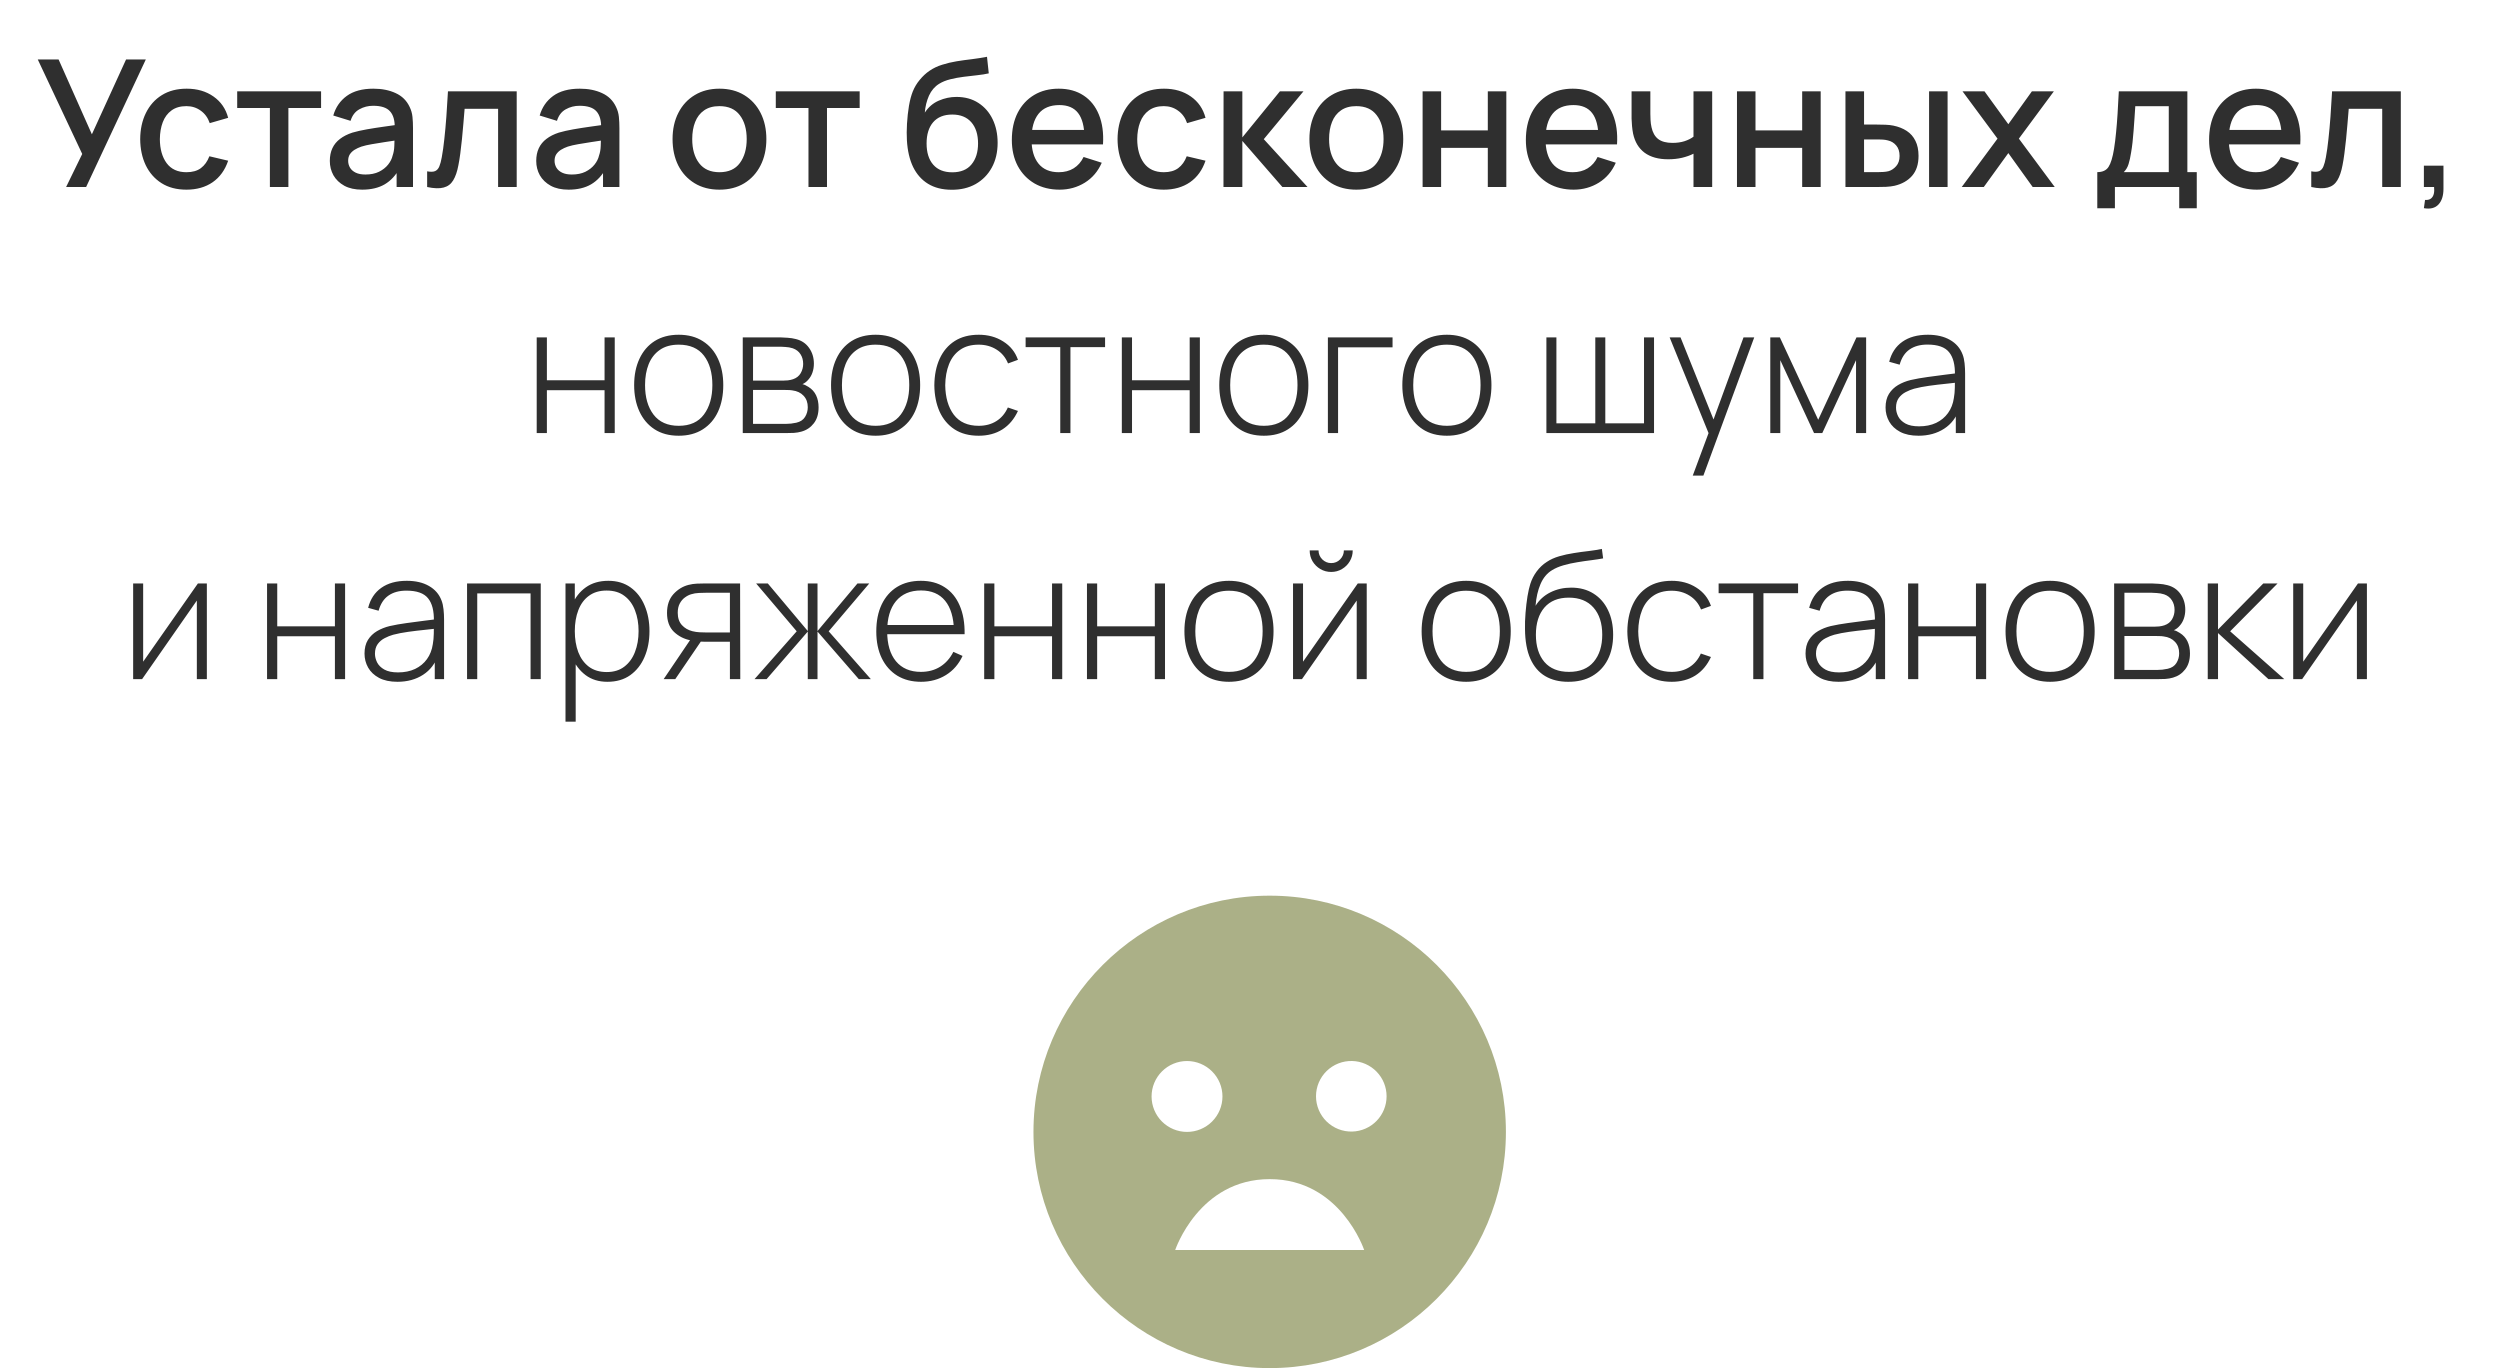
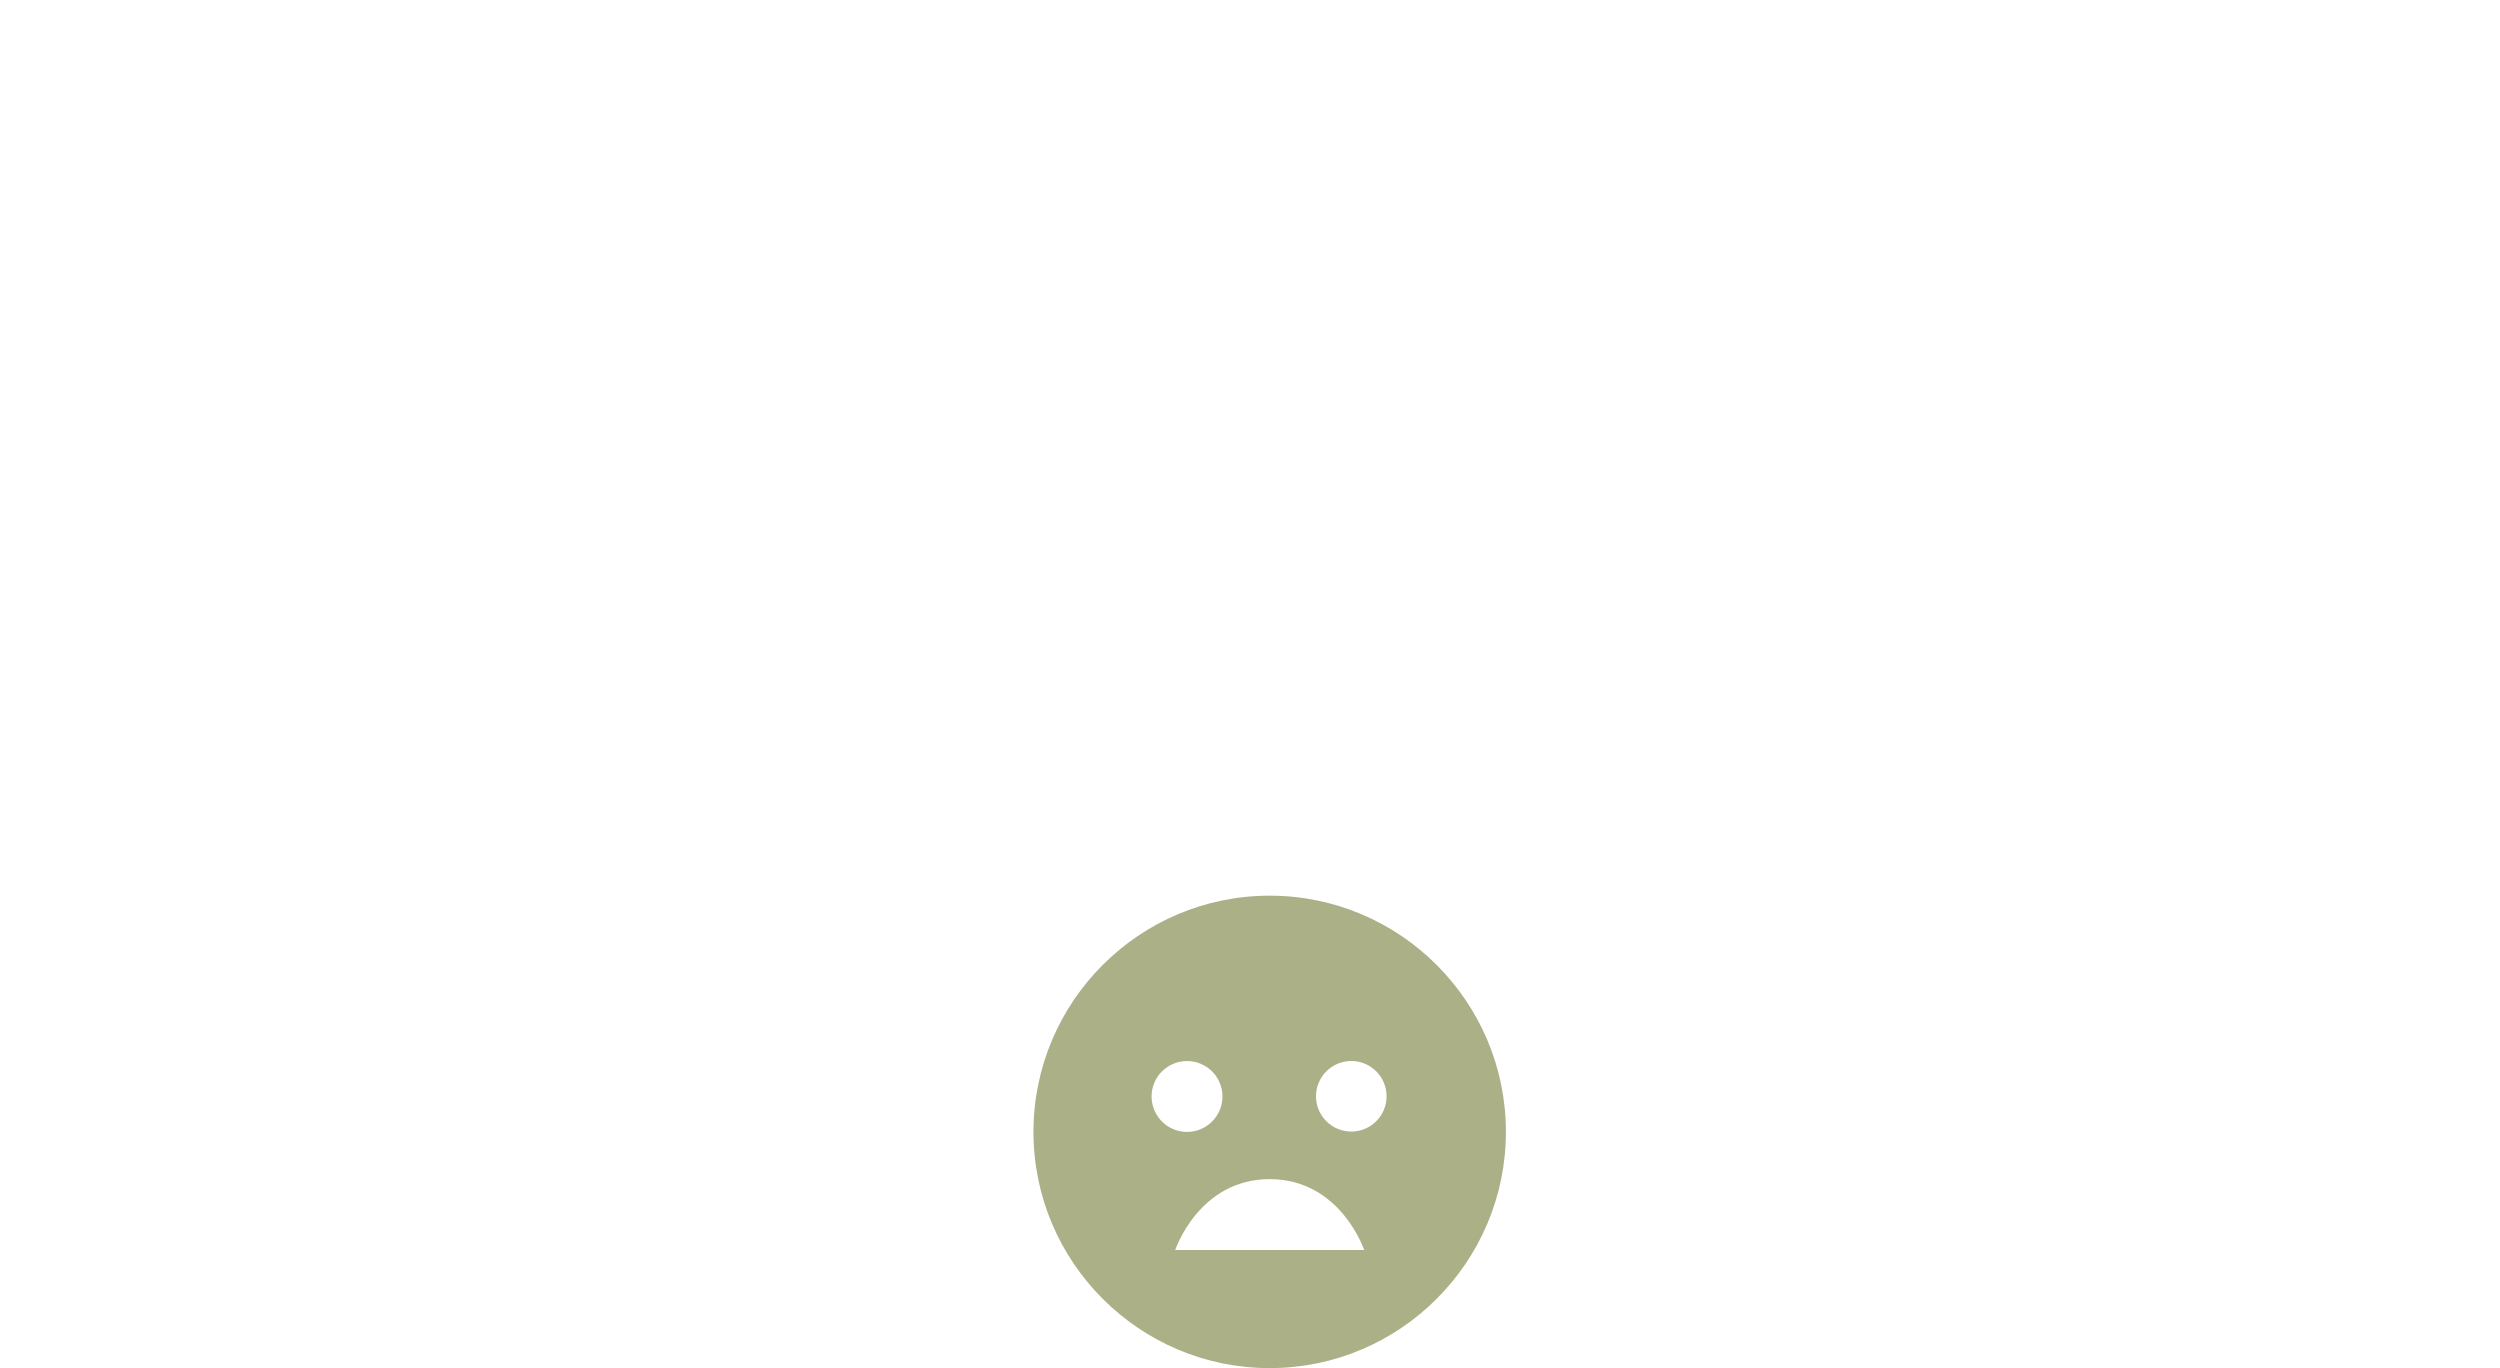
<svg xmlns="http://www.w3.org/2000/svg" width="254" height="139" viewBox="0 0 254 139" fill="none">
-   <path d="M6.716 19L8.354 15.643L3.836 6.04H5.951L9.335 13.645L12.809 6.04H14.816L8.75 19H6.716ZM18.942 19.27C17.946 19.27 17.1 19.048 16.404 18.604C15.708 18.16 15.174 17.551 14.802 16.777C14.436 16.003 14.25 15.124 14.244 14.14C14.25 13.138 14.442 12.253 14.82 11.485C15.198 10.711 15.738 10.105 16.44 9.667C17.142 9.229 17.985 9.01 18.969 9.01C20.031 9.01 20.937 9.274 21.687 9.802C22.443 10.33 22.941 11.053 23.181 11.971L21.309 12.511C21.123 11.965 20.817 11.542 20.391 11.242C19.971 10.936 19.488 10.783 18.942 10.783C18.324 10.783 17.817 10.93 17.421 11.224C17.025 11.512 16.731 11.908 16.539 12.412C16.347 12.916 16.248 13.492 16.242 14.14C16.248 15.142 16.476 15.952 16.926 16.57C17.382 17.188 18.054 17.497 18.942 17.497C19.548 17.497 20.037 17.359 20.409 17.083C20.787 16.801 21.075 16.399 21.273 15.877L23.181 16.327C22.863 17.275 22.338 18.004 21.606 18.514C20.874 19.018 19.986 19.27 18.942 19.27ZM27.42 19V10.972H24.099V9.28H32.622V10.972H29.301V19H27.42ZM36.795 19.27C36.075 19.27 35.472 19.138 34.986 18.874C34.5 18.604 34.131 18.25 33.879 17.812C33.633 17.368 33.51 16.882 33.51 16.354C33.51 15.862 33.597 15.43 33.771 15.058C33.945 14.686 34.203 14.371 34.545 14.113C34.887 13.849 35.307 13.636 35.805 13.474C36.237 13.348 36.726 13.237 37.272 13.141C37.818 13.045 38.391 12.955 38.991 12.871C39.597 12.787 40.197 12.703 40.791 12.619L40.107 12.997C40.119 12.235 39.957 11.671 39.621 11.305C39.291 10.933 38.721 10.747 37.911 10.747C37.401 10.747 36.933 10.867 36.507 11.107C36.081 11.341 35.784 11.731 35.616 12.277L33.861 11.737C34.101 10.903 34.557 10.24 35.229 9.748C35.907 9.256 36.807 9.01 37.929 9.01C38.799 9.01 39.555 9.16 40.197 9.46C40.845 9.754 41.319 10.222 41.619 10.864C41.775 11.182 41.871 11.518 41.907 11.872C41.943 12.226 41.961 12.607 41.961 13.015V19H40.296V16.777L40.62 17.065C40.218 17.809 39.705 18.364 39.081 18.73C38.463 19.09 37.701 19.27 36.795 19.27ZM37.128 17.731C37.662 17.731 38.121 17.638 38.505 17.452C38.889 17.26 39.198 17.017 39.432 16.723C39.666 16.429 39.819 16.123 39.891 15.805C39.993 15.517 40.05 15.193 40.062 14.833C40.08 14.473 40.089 14.185 40.089 13.969L40.701 14.194C40.107 14.284 39.567 14.365 39.081 14.437C38.595 14.509 38.154 14.581 37.758 14.653C37.368 14.719 37.02 14.8 36.714 14.896C36.456 14.986 36.225 15.094 36.021 15.22C35.823 15.346 35.664 15.499 35.544 15.679C35.43 15.859 35.373 16.078 35.373 16.336C35.373 16.588 35.436 16.822 35.562 17.038C35.688 17.248 35.88 17.416 36.138 17.542C36.396 17.668 36.726 17.731 37.128 17.731ZM43.398 19V17.407C43.758 17.473 44.031 17.464 44.217 17.38C44.409 17.29 44.55 17.128 44.64 16.894C44.736 16.66 44.817 16.357 44.883 15.985C44.985 15.439 45.072 14.818 45.144 14.122C45.222 13.42 45.291 12.661 45.351 11.845C45.411 11.029 45.465 10.174 45.513 9.28H52.497V19H50.607V11.053H47.205C47.169 11.527 47.127 12.031 47.079 12.565C47.037 13.093 46.989 13.618 46.935 14.14C46.881 14.662 46.824 15.151 46.764 15.607C46.704 16.063 46.641 16.453 46.575 16.777C46.455 17.425 46.278 17.941 46.044 18.325C45.816 18.703 45.492 18.946 45.072 19.054C44.652 19.168 44.094 19.15 43.398 19ZM57.766 19.27C57.046 19.27 56.443 19.138 55.957 18.874C55.471 18.604 55.102 18.25 54.85 17.812C54.604 17.368 54.481 16.882 54.481 16.354C54.481 15.862 54.568 15.43 54.742 15.058C54.916 14.686 55.174 14.371 55.516 14.113C55.858 13.849 56.278 13.636 56.776 13.474C57.208 13.348 57.697 13.237 58.243 13.141C58.789 13.045 59.362 12.955 59.962 12.871C60.568 12.787 61.168 12.703 61.762 12.619L61.078 12.997C61.09 12.235 60.928 11.671 60.592 11.305C60.262 10.933 59.692 10.747 58.882 10.747C58.372 10.747 57.904 10.867 57.478 11.107C57.052 11.341 56.755 11.731 56.587 12.277L54.832 11.737C55.072 10.903 55.528 10.24 56.2 9.748C56.878 9.256 57.778 9.01 58.9 9.01C59.77 9.01 60.526 9.16 61.168 9.46C61.816 9.754 62.29 10.222 62.59 10.864C62.746 11.182 62.842 11.518 62.878 11.872C62.914 12.226 62.932 12.607 62.932 13.015V19H61.267V16.777L61.591 17.065C61.189 17.809 60.676 18.364 60.052 18.73C59.434 19.09 58.672 19.27 57.766 19.27ZM58.099 17.731C58.633 17.731 59.092 17.638 59.476 17.452C59.86 17.26 60.169 17.017 60.403 16.723C60.637 16.429 60.79 16.123 60.862 15.805C60.964 15.517 61.021 15.193 61.033 14.833C61.051 14.473 61.06 14.185 61.06 13.969L61.672 14.194C61.078 14.284 60.538 14.365 60.052 14.437C59.566 14.509 59.125 14.581 58.729 14.653C58.339 14.719 57.991 14.8 57.685 14.896C57.427 14.986 57.196 15.094 56.992 15.22C56.794 15.346 56.635 15.499 56.515 15.679C56.401 15.859 56.344 16.078 56.344 16.336C56.344 16.588 56.407 16.822 56.533 17.038C56.659 17.248 56.851 17.416 57.109 17.542C57.367 17.668 57.697 17.731 58.099 17.731ZM73.093 19.27C72.121 19.27 71.278 19.051 70.564 18.613C69.85 18.175 69.298 17.572 68.908 16.804C68.524 16.03 68.332 15.139 68.332 14.131C68.332 13.117 68.53 12.226 68.926 11.458C69.322 10.684 69.877 10.084 70.591 9.658C71.305 9.226 72.139 9.01 73.093 9.01C74.065 9.01 74.908 9.229 75.622 9.667C76.336 10.105 76.888 10.708 77.278 11.476C77.668 12.244 77.863 13.129 77.863 14.131C77.863 15.145 77.665 16.039 77.269 16.813C76.879 17.581 76.327 18.184 75.613 18.622C74.899 19.054 74.059 19.27 73.093 19.27ZM73.093 17.497C74.023 17.497 74.716 17.185 75.172 16.561C75.634 15.931 75.865 15.121 75.865 14.131C75.865 13.117 75.631 12.307 75.163 11.701C74.701 11.089 74.011 10.783 73.093 10.783C72.463 10.783 71.944 10.927 71.536 11.215C71.128 11.497 70.825 11.89 70.627 12.394C70.429 12.892 70.33 13.471 70.33 14.131C70.33 15.151 70.564 15.967 71.032 16.579C71.5 17.191 72.187 17.497 73.093 17.497ZM82.141 19V10.972H78.82V9.28H87.343V10.972H84.022V19H82.141ZM96.651 19.279C95.728 19.273 94.942 19.072 94.293 18.676C93.645 18.28 93.138 17.71 92.772 16.966C92.412 16.216 92.203 15.313 92.142 14.257C92.112 13.747 92.115 13.183 92.151 12.565C92.188 11.941 92.254 11.338 92.35 10.756C92.451 10.174 92.581 9.688 92.737 9.298C92.91 8.866 93.147 8.47 93.448 8.11C93.748 7.744 94.078 7.438 94.438 7.192C94.822 6.928 95.248 6.724 95.716 6.58C96.183 6.43 96.672 6.313 97.183 6.229C97.698 6.145 98.218 6.073 98.74 6.013C99.267 5.947 99.781 5.866 100.279 5.77L100.459 7.453C100.129 7.531 99.739 7.594 99.288 7.642C98.844 7.69 98.382 7.744 97.903 7.804C97.428 7.864 96.975 7.948 96.543 8.056C96.112 8.164 95.737 8.317 95.418 8.515C94.969 8.791 94.624 9.193 94.383 9.721C94.15 10.249 94.008 10.822 93.96 11.44C94.332 10.876 94.806 10.471 95.382 10.225C95.959 9.973 96.555 9.847 97.174 9.847C98.037 9.847 98.781 10.051 99.406 10.459C100.036 10.867 100.519 11.422 100.855 12.124C101.191 12.826 101.359 13.621 101.359 14.509C101.359 15.469 101.161 16.309 100.765 17.029C100.375 17.743 99.826 18.301 99.118 18.703C98.409 19.099 97.588 19.291 96.651 19.279ZM96.751 17.506C97.615 17.506 98.266 17.239 98.704 16.705C99.147 16.171 99.37 15.46 99.37 14.572C99.37 13.66 99.141 12.943 98.686 12.421C98.23 11.899 97.585 11.638 96.751 11.638C95.904 11.638 95.257 11.899 94.806 12.421C94.362 12.943 94.141 13.66 94.141 14.572C94.141 15.496 94.365 16.216 94.816 16.732C95.266 17.248 95.91 17.506 96.751 17.506ZM107.654 19.27C106.688 19.27 105.839 19.06 105.107 18.64C104.381 18.214 103.814 17.623 103.406 16.867C103.004 16.105 102.803 15.223 102.803 14.221C102.803 13.159 103.001 12.238 103.397 11.458C103.799 10.678 104.357 10.075 105.071 9.649C105.785 9.223 106.616 9.01 107.564 9.01C108.554 9.01 109.397 9.241 110.093 9.703C110.789 10.159 111.308 10.81 111.65 11.656C111.998 12.502 112.136 13.507 112.064 14.671H110.183V13.987C110.171 12.859 109.955 12.025 109.535 11.485C109.121 10.945 108.488 10.675 107.636 10.675C106.694 10.675 105.986 10.972 105.512 11.566C105.038 12.16 104.801 13.018 104.801 14.14C104.801 15.208 105.038 16.036 105.512 16.624C105.986 17.206 106.67 17.497 107.564 17.497C108.152 17.497 108.659 17.365 109.085 17.101C109.517 16.831 109.853 16.447 110.093 15.949L111.938 16.534C111.56 17.404 110.987 18.079 110.219 18.559C109.451 19.033 108.596 19.27 107.654 19.27ZM104.189 14.671V13.204H111.128V14.671H104.189ZM118.241 19.27C117.245 19.27 116.399 19.048 115.703 18.604C115.007 18.16 114.473 17.551 114.101 16.777C113.735 16.003 113.549 15.124 113.543 14.14C113.549 13.138 113.741 12.253 114.119 11.485C114.497 10.711 115.037 10.105 115.739 9.667C116.441 9.229 117.284 9.01 118.268 9.01C119.33 9.01 120.236 9.274 120.986 9.802C121.742 10.33 122.24 11.053 122.48 11.971L120.608 12.511C120.422 11.965 120.116 11.542 119.69 11.242C119.27 10.936 118.787 10.783 118.241 10.783C117.623 10.783 117.116 10.93 116.72 11.224C116.324 11.512 116.03 11.908 115.838 12.412C115.646 12.916 115.547 13.492 115.541 14.14C115.547 15.142 115.775 15.952 116.225 16.57C116.681 17.188 117.353 17.497 118.241 17.497C118.847 17.497 119.336 17.359 119.708 17.083C120.086 16.801 120.374 16.399 120.572 15.877L122.48 16.327C122.162 17.275 121.637 18.004 120.905 18.514C120.173 19.018 119.285 19.27 118.241 19.27ZM124.305 19L124.314 9.28H126.222V13.96L130.038 9.28H132.432L128.4 14.14L132.846 19H130.29L126.222 14.32V19H124.305ZM137.798 19.27C136.826 19.27 135.983 19.051 135.269 18.613C134.555 18.175 134.003 17.572 133.613 16.804C133.229 16.03 133.037 15.139 133.037 14.131C133.037 13.117 133.235 12.226 133.631 11.458C134.027 10.684 134.582 10.084 135.296 9.658C136.01 9.226 136.844 9.01 137.798 9.01C138.77 9.01 139.613 9.229 140.327 9.667C141.041 10.105 141.593 10.708 141.983 11.476C142.373 12.244 142.568 13.129 142.568 14.131C142.568 15.145 142.37 16.039 141.974 16.813C141.584 17.581 141.032 18.184 140.318 18.622C139.604 19.054 138.764 19.27 137.798 19.27ZM137.798 17.497C138.728 17.497 139.421 17.185 139.877 16.561C140.339 15.931 140.57 15.121 140.57 14.131C140.57 13.117 140.336 12.307 139.868 11.701C139.406 11.089 138.716 10.783 137.798 10.783C137.168 10.783 136.649 10.927 136.241 11.215C135.833 11.497 135.53 11.89 135.332 12.394C135.134 12.892 135.035 13.471 135.035 14.131C135.035 15.151 135.269 15.967 135.737 16.579C136.205 17.191 136.892 17.497 137.798 17.497ZM144.537 19V9.28H146.418V13.249H151.161V9.28H153.042V19H151.161V15.022H146.418V19H144.537ZM159.879 19.27C158.913 19.27 158.064 19.06 157.332 18.64C156.606 18.214 156.039 17.623 155.631 16.867C155.229 16.105 155.028 15.223 155.028 14.221C155.028 13.159 155.226 12.238 155.622 11.458C156.024 10.678 156.582 10.075 157.296 9.649C158.01 9.223 158.841 9.01 159.789 9.01C160.779 9.01 161.622 9.241 162.318 9.703C163.014 10.159 163.533 10.81 163.875 11.656C164.223 12.502 164.361 13.507 164.289 14.671H162.408V13.987C162.396 12.859 162.18 12.025 161.76 11.485C161.346 10.945 160.713 10.675 159.861 10.675C158.919 10.675 158.211 10.972 157.737 11.566C157.263 12.16 157.026 13.018 157.026 14.14C157.026 15.208 157.263 16.036 157.737 16.624C158.211 17.206 158.895 17.497 159.789 17.497C160.377 17.497 160.884 17.365 161.31 17.101C161.742 16.831 162.078 16.447 162.318 15.949L164.163 16.534C163.785 17.404 163.212 18.079 162.444 18.559C161.676 19.033 160.821 19.27 159.879 19.27ZM156.414 14.671V13.204H163.353V14.671H156.414ZM172.059 19V15.616C171.729 15.784 171.342 15.922 170.898 16.03C170.454 16.132 169.986 16.183 169.494 16.183C168.498 16.183 167.697 15.961 167.091 15.517C166.491 15.067 166.101 14.419 165.921 13.573C165.873 13.321 165.837 13.063 165.813 12.799C165.789 12.529 165.774 12.283 165.768 12.061C165.768 11.839 165.768 11.674 165.768 11.566V9.28H167.676V11.566C167.676 11.722 167.682 11.929 167.694 12.187C167.706 12.439 167.739 12.685 167.793 12.925C167.907 13.465 168.135 13.867 168.477 14.131C168.819 14.389 169.302 14.518 169.926 14.518C170.376 14.518 170.781 14.461 171.141 14.347C171.507 14.227 171.813 14.074 172.059 13.888V9.28H173.958V19H172.059ZM176.477 19V9.28H178.358V13.249H183.101V9.28H184.982V19H183.101V15.022H178.358V19H176.477ZM187.498 19V9.28H189.388V12.655H190.666C190.942 12.655 191.239 12.661 191.557 12.673C191.875 12.685 192.145 12.715 192.367 12.763C192.889 12.871 193.342 13.051 193.726 13.303C194.11 13.555 194.404 13.891 194.608 14.311C194.818 14.725 194.923 15.235 194.923 15.841C194.923 16.687 194.704 17.362 194.266 17.866C193.828 18.364 193.234 18.7 192.484 18.874C192.244 18.928 191.959 18.964 191.629 18.982C191.305 18.994 191.005 19 190.729 19H187.498ZM189.388 17.488H190.837C190.993 17.488 191.167 17.482 191.359 17.47C191.551 17.458 191.728 17.431 191.89 17.389C192.172 17.305 192.427 17.134 192.655 16.876C192.883 16.618 192.997 16.273 192.997 15.841C192.997 15.397 192.883 15.043 192.655 14.779C192.433 14.515 192.151 14.344 191.809 14.266C191.653 14.224 191.488 14.197 191.314 14.185C191.146 14.173 190.987 14.167 190.837 14.167H189.388V17.488ZM195.994 19V9.28H197.875V19H195.994ZM199.312 19L202.948 14.086L199.393 9.28H201.625L204.046 12.619L206.44 9.28H208.672L205.117 14.086L208.762 19H206.521L204.046 15.553L201.553 19H199.312ZM213.084 21.16V17.488C213.618 17.488 213.999 17.311 214.227 16.957C214.461 16.597 214.647 15.988 214.785 15.13C214.869 14.608 214.938 14.053 214.992 13.465C215.052 12.877 215.103 12.241 215.145 11.557C215.187 10.867 215.229 10.108 215.271 9.28H222.237V17.488H223.191V21.16H221.409V19H214.875V21.16H213.084ZM215.775 17.488H220.347V10.792H216.945C216.921 11.188 216.894 11.596 216.864 12.016C216.84 12.436 216.81 12.853 216.774 13.267C216.744 13.681 216.708 14.077 216.666 14.455C216.624 14.833 216.576 15.175 216.522 15.481C216.45 15.955 216.363 16.351 216.261 16.669C216.165 16.987 216.003 17.26 215.775 17.488ZM229.295 19.27C228.329 19.27 227.48 19.06 226.748 18.64C226.022 18.214 225.455 17.623 225.047 16.867C224.645 16.105 224.444 15.223 224.444 14.221C224.444 13.159 224.642 12.238 225.038 11.458C225.44 10.678 225.998 10.075 226.712 9.649C227.426 9.223 228.257 9.01 229.205 9.01C230.195 9.01 231.038 9.241 231.734 9.703C232.43 10.159 232.949 10.81 233.291 11.656C233.639 12.502 233.777 13.507 233.705 14.671H231.824V13.987C231.812 12.859 231.596 12.025 231.176 11.485C230.762 10.945 230.129 10.675 229.277 10.675C228.335 10.675 227.627 10.972 227.153 11.566C226.679 12.16 226.442 13.018 226.442 14.14C226.442 15.208 226.679 16.036 227.153 16.624C227.627 17.206 228.311 17.497 229.205 17.497C229.793 17.497 230.3 17.365 230.726 17.101C231.158 16.831 231.494 16.447 231.734 15.949L233.579 16.534C233.201 17.404 232.628 18.079 231.86 18.559C231.092 19.033 230.237 19.27 229.295 19.27ZM225.83 14.671V13.204H232.769V14.671H225.83ZM234.824 19V17.407C235.184 17.473 235.457 17.464 235.643 17.38C235.835 17.29 235.976 17.128 236.066 16.894C236.162 16.66 236.243 16.357 236.309 15.985C236.411 15.439 236.498 14.818 236.57 14.122C236.648 13.42 236.717 12.661 236.777 11.845C236.837 11.029 236.891 10.174 236.939 9.28H243.923V19H242.033V11.053H238.631C238.595 11.527 238.553 12.031 238.505 12.565C238.463 13.093 238.415 13.618 238.361 14.14C238.307 14.662 238.25 15.151 238.19 15.607C238.13 16.063 238.067 16.453 238.001 16.777C237.881 17.425 237.704 17.941 237.47 18.325C237.242 18.703 236.918 18.946 236.498 19.054C236.078 19.168 235.52 19.15 234.824 19ZM246.267 21.151L246.384 20.314C246.642 20.332 246.843 20.284 246.987 20.17C247.131 20.056 247.227 19.897 247.275 19.693C247.323 19.489 247.332 19.258 247.302 19H246.267V16.831H248.256V19.18C248.256 19.888 248.085 20.422 247.743 20.782C247.407 21.142 246.915 21.265 246.267 21.151ZM54.529 44V34.28H55.564V38.636H61.423V34.28H62.458V44H61.423V39.644H55.564V44H54.529ZM68.957 44.27C67.991 44.27 67.172 44.051 66.5 43.613C65.828 43.175 65.315 42.569 64.961 41.795C64.607 41.021 64.43 40.13 64.43 39.122C64.43 38.108 64.61 37.217 64.97 36.449C65.33 35.675 65.846 35.075 66.518 34.649C67.196 34.223 68.009 34.01 68.957 34.01C69.923 34.01 70.742 34.229 71.414 34.667C72.092 35.099 72.605 35.699 72.953 36.467C73.307 37.235 73.484 38.12 73.484 39.122C73.484 40.148 73.307 41.048 72.953 41.822C72.599 42.59 72.083 43.19 71.405 43.622C70.727 44.054 69.911 44.27 68.957 44.27ZM68.957 43.262C70.103 43.262 70.958 42.878 71.522 42.11C72.092 41.342 72.377 40.346 72.377 39.122C72.377 37.874 72.092 36.878 71.522 36.134C70.952 35.39 70.097 35.018 68.957 35.018C68.183 35.018 67.544 35.195 67.04 35.549C66.536 35.897 66.158 36.38 65.906 36.998C65.66 37.61 65.537 38.318 65.537 39.122C65.537 40.37 65.825 41.372 66.401 42.128C66.983 42.884 67.835 43.262 68.957 43.262ZM75.464 44V34.28H79.325C79.493 34.28 79.724 34.292 80.018 34.316C80.318 34.334 80.603 34.379 80.873 34.451C81.443 34.595 81.887 34.895 82.205 35.351C82.529 35.807 82.691 36.338 82.691 36.944C82.691 37.268 82.643 37.568 82.547 37.844C82.457 38.114 82.319 38.354 82.133 38.564C82.049 38.666 81.953 38.759 81.845 38.843C81.737 38.921 81.632 38.984 81.53 39.032C81.71 39.068 81.914 39.161 82.142 39.311C82.49 39.527 82.748 39.812 82.916 40.166C83.084 40.52 83.168 40.928 83.168 41.39C83.168 42.056 83.006 42.596 82.682 43.01C82.364 43.424 81.95 43.703 81.44 43.847C81.194 43.919 80.933 43.964 80.657 43.982C80.381 43.994 80.129 44 79.901 44H75.464ZM76.508 43.064H79.874C80 43.064 80.165 43.055 80.369 43.037C80.573 43.013 80.753 42.983 80.909 42.947C81.317 42.851 81.611 42.656 81.791 42.362C81.977 42.062 82.07 41.732 82.07 41.372C82.07 40.898 81.929 40.511 81.647 40.211C81.365 39.905 80.981 39.722 80.495 39.662C80.357 39.638 80.21 39.626 80.054 39.626C79.904 39.62 79.763 39.617 79.631 39.617H76.508V43.064ZM76.508 38.672H79.532C79.676 38.672 79.847 38.663 80.045 38.645C80.243 38.621 80.42 38.582 80.576 38.528C80.924 38.408 81.182 38.204 81.35 37.916C81.518 37.622 81.602 37.307 81.602 36.971C81.602 36.593 81.512 36.266 81.332 35.99C81.152 35.708 80.891 35.507 80.549 35.387C80.309 35.309 80.057 35.264 79.793 35.252C79.535 35.234 79.373 35.225 79.307 35.225H76.508V38.672ZM88.961 44.27C87.995 44.27 87.176 44.051 86.504 43.613C85.832 43.175 85.319 42.569 84.965 41.795C84.611 41.021 84.434 40.13 84.434 39.122C84.434 38.108 84.614 37.217 84.974 36.449C85.334 35.675 85.85 35.075 86.522 34.649C87.2 34.223 88.013 34.01 88.961 34.01C89.927 34.01 90.746 34.229 91.418 34.667C92.096 35.099 92.609 35.699 92.957 36.467C93.311 37.235 93.488 38.12 93.488 39.122C93.488 40.148 93.311 41.048 92.957 41.822C92.603 42.59 92.087 43.19 91.409 43.622C90.731 44.054 89.915 44.27 88.961 44.27ZM88.961 43.262C90.107 43.262 90.962 42.878 91.526 42.11C92.096 41.342 92.381 40.346 92.381 39.122C92.381 37.874 92.096 36.878 91.526 36.134C90.956 35.39 90.101 35.018 88.961 35.018C88.187 35.018 87.548 35.195 87.044 35.549C86.54 35.897 86.162 36.38 85.91 36.998C85.664 37.61 85.541 38.318 85.541 39.122C85.541 40.37 85.829 41.372 86.405 42.128C86.987 42.884 87.839 43.262 88.961 43.262ZM99.437 44.27C98.465 44.27 97.646 44.054 96.98 43.622C96.314 43.184 95.807 42.581 95.459 41.813C95.117 41.039 94.94 40.148 94.928 39.14C94.94 38.114 95.12 37.217 95.468 36.449C95.822 35.675 96.332 35.075 96.998 34.649C97.664 34.223 98.48 34.01 99.446 34.01C100.388 34.01 101.216 34.238 101.93 34.694C102.65 35.144 103.148 35.765 103.424 36.557L102.416 36.926C102.17 36.32 101.783 35.852 101.255 35.522C100.727 35.186 100.121 35.018 99.437 35.018C98.669 35.018 98.036 35.195 97.538 35.549C97.04 35.897 96.668 36.38 96.422 36.998C96.176 37.616 96.047 38.33 96.035 39.14C96.053 40.382 96.344 41.381 96.908 42.137C97.478 42.887 98.321 43.262 99.437 43.262C100.127 43.262 100.724 43.103 101.228 42.785C101.738 42.467 102.128 42.005 102.398 41.399L103.424 41.75C103.046 42.572 102.518 43.199 101.84 43.631C101.162 44.057 100.361 44.27 99.437 44.27ZM107.722 44V35.27H104.203V34.28H112.276V35.27H108.757V44H107.722ZM113.978 44V34.28H115.013V38.636H120.872V34.28H121.907V44H120.872V39.644H115.013V44H113.978ZM128.406 44.27C127.44 44.27 126.621 44.051 125.949 43.613C125.277 43.175 124.764 42.569 124.41 41.795C124.056 41.021 123.879 40.13 123.879 39.122C123.879 38.108 124.059 37.217 124.419 36.449C124.779 35.675 125.295 35.075 125.967 34.649C126.645 34.223 127.458 34.01 128.406 34.01C129.372 34.01 130.191 34.229 130.863 34.667C131.541 35.099 132.054 35.699 132.402 36.467C132.756 37.235 132.933 38.12 132.933 39.122C132.933 40.148 132.756 41.048 132.402 41.822C132.048 42.59 131.532 43.19 130.854 43.622C130.176 44.054 129.36 44.27 128.406 44.27ZM128.406 43.262C129.552 43.262 130.407 42.878 130.971 42.11C131.541 41.342 131.826 40.346 131.826 39.122C131.826 37.874 131.541 36.878 130.971 36.134C130.401 35.39 129.546 35.018 128.406 35.018C127.632 35.018 126.993 35.195 126.489 35.549C125.985 35.897 125.607 36.38 125.355 36.998C125.109 37.61 124.986 38.318 124.986 39.122C124.986 40.37 125.274 41.372 125.85 42.128C126.432 42.884 127.284 43.262 128.406 43.262ZM134.913 44V34.28H141.483V35.288H135.948V44H134.913ZM147.004 44.27C146.038 44.27 145.219 44.051 144.547 43.613C143.875 43.175 143.362 42.569 143.008 41.795C142.654 41.021 142.477 40.13 142.477 39.122C142.477 38.108 142.657 37.217 143.017 36.449C143.377 35.675 143.893 35.075 144.565 34.649C145.243 34.223 146.056 34.01 147.004 34.01C147.97 34.01 148.789 34.229 149.461 34.667C150.139 35.099 150.652 35.699 151 36.467C151.354 37.235 151.531 38.12 151.531 39.122C151.531 40.148 151.354 41.048 151 41.822C150.646 42.59 150.13 43.19 149.452 43.622C148.774 44.054 147.958 44.27 147.004 44.27ZM147.004 43.262C148.15 43.262 149.005 42.878 149.569 42.11C150.139 41.342 150.424 40.346 150.424 39.122C150.424 37.874 150.139 36.878 149.569 36.134C148.999 35.39 148.144 35.018 147.004 35.018C146.23 35.018 145.591 35.195 145.087 35.549C144.583 35.897 144.205 36.38 143.953 36.998C143.707 37.61 143.584 38.318 143.584 39.122C143.584 40.37 143.872 41.372 144.448 42.128C145.03 42.884 145.882 43.262 147.004 43.262ZM157.114 44V34.28H158.131V43.01H162.082V34.28H163.099V43.01H167.032V34.28H168.049V44H157.114ZM171.984 48.32L173.874 43.235L173.892 44.747L169.635 34.28H170.742L174.396 43.37H173.82L177.141 34.28H178.23L173.064 48.32H171.984ZM179.861 44V34.28H180.833L184.73 42.65L188.618 34.28H189.599V44H188.573V36.593L185.144 44H184.307L180.878 36.593V44H179.861ZM194.921 44.27C194.171 44.27 193.547 44.138 193.049 43.874C192.557 43.61 192.188 43.262 191.942 42.83C191.696 42.392 191.573 41.918 191.573 41.408C191.573 40.856 191.687 40.394 191.915 40.022C192.149 39.65 192.458 39.35 192.842 39.122C193.232 38.894 193.661 38.723 194.129 38.609C194.663 38.489 195.239 38.387 195.857 38.303C196.475 38.213 197.063 38.135 197.621 38.069C198.185 38.003 198.644 37.946 198.998 37.898L198.62 38.123C198.644 37.073 198.446 36.293 198.026 35.783C197.612 35.267 196.88 35.009 195.83 35.009C195.092 35.009 194.483 35.177 194.003 35.513C193.529 35.843 193.196 36.356 193.004 37.052L191.942 36.755C192.164 35.873 192.611 35.195 193.283 34.721C193.955 34.247 194.816 34.01 195.866 34.01C196.76 34.01 197.51 34.184 198.116 34.532C198.728 34.88 199.154 35.369 199.394 35.999C199.496 36.257 199.565 36.56 199.601 36.908C199.637 37.25 199.655 37.595 199.655 37.943V44H198.71V41.444L199.061 41.534C198.767 42.41 198.254 43.085 197.522 43.559C196.79 44.033 195.923 44.27 194.921 44.27ZM194.975 43.316C195.635 43.316 196.214 43.199 196.712 42.965C197.21 42.725 197.612 42.392 197.918 41.966C198.23 41.534 198.428 41.027 198.512 40.445C198.572 40.121 198.605 39.77 198.611 39.392C198.617 39.014 198.62 38.735 198.62 38.555L199.07 38.843C198.68 38.891 198.212 38.942 197.666 38.996C197.126 39.05 196.574 39.116 196.01 39.194C195.446 39.272 194.936 39.371 194.48 39.491C194.198 39.569 193.913 39.683 193.625 39.833C193.343 39.977 193.106 40.178 192.914 40.436C192.728 40.694 192.635 41.021 192.635 41.417C192.635 41.711 192.707 42.005 192.851 42.299C193.001 42.593 193.247 42.836 193.589 43.028C193.931 43.22 194.393 43.316 194.975 43.316ZM21.016 59.28V69H19.999V61.017L14.437 69H13.528V59.28H14.545V67.227L20.107 59.28H21.016ZM27.133 69V59.28H28.168V63.636H34.027V59.28H35.062V69H34.027V64.644H28.168V69H27.133ZM40.383 69.27C39.633 69.27 39.008 69.138 38.511 68.874C38.019 68.61 37.65 68.262 37.404 67.83C37.157 67.392 37.035 66.918 37.035 66.408C37.035 65.856 37.148 65.394 37.377 65.022C37.611 64.65 37.919 64.35 38.303 64.122C38.694 63.894 39.123 63.723 39.59 63.609C40.124 63.489 40.7 63.387 41.319 63.303C41.937 63.213 42.525 63.135 43.083 63.069C43.647 63.003 44.105 62.946 44.459 62.898L44.081 63.123C44.105 62.073 43.907 61.293 43.487 60.783C43.074 60.267 42.342 60.009 41.291 60.009C40.553 60.009 39.944 60.177 39.465 60.513C38.99 60.843 38.657 61.356 38.465 62.052L37.404 61.755C37.626 60.873 38.072 60.195 38.745 59.721C39.416 59.247 40.278 59.01 41.328 59.01C42.221 59.01 42.971 59.184 43.578 59.532C44.19 59.88 44.615 60.369 44.855 60.999C44.958 61.257 45.026 61.56 45.062 61.908C45.099 62.25 45.117 62.595 45.117 62.943V69H44.172V66.444L44.523 66.534C44.228 67.41 43.715 68.085 42.983 68.559C42.252 69.033 41.385 69.27 40.383 69.27ZM40.437 68.316C41.096 68.316 41.675 68.199 42.173 67.965C42.672 67.725 43.074 67.392 43.38 66.966C43.691 66.534 43.889 66.027 43.974 65.445C44.033 65.121 44.066 64.77 44.072 64.392C44.078 64.014 44.081 63.735 44.081 63.555L44.532 63.843C44.142 63.891 43.673 63.942 43.127 63.996C42.587 64.05 42.035 64.116 41.471 64.194C40.907 64.272 40.398 64.371 39.941 64.491C39.66 64.569 39.374 64.683 39.087 64.833C38.804 64.977 38.568 65.178 38.376 65.436C38.19 65.694 38.096 66.021 38.096 66.417C38.096 66.711 38.169 67.005 38.312 67.299C38.462 67.593 38.709 67.836 39.05 68.028C39.392 68.22 39.855 68.316 40.437 68.316ZM47.453 69V59.28H54.941V69H53.906V60.288H48.488V69H47.453ZM61.712 69.27C60.836 69.27 60.095 69.042 59.489 68.586C58.883 68.13 58.421 67.515 58.103 66.741C57.785 65.967 57.626 65.094 57.626 64.122C57.626 63.144 57.785 62.271 58.103 61.503C58.421 60.729 58.892 60.12 59.516 59.676C60.14 59.232 60.905 59.01 61.811 59.01C62.693 59.01 63.446 59.235 64.07 59.685C64.694 60.135 65.168 60.747 65.492 61.521C65.822 62.295 65.987 63.162 65.987 64.122C65.987 65.094 65.819 65.97 65.483 66.75C65.153 67.524 64.67 68.139 64.034 68.595C63.404 69.045 62.63 69.27 61.712 69.27ZM57.455 73.32V59.28H58.4V66.768H58.49V73.32H57.455ZM61.649 68.28C62.363 68.28 62.957 68.097 63.431 67.731C63.911 67.365 64.271 66.87 64.511 66.246C64.757 65.616 64.88 64.908 64.88 64.122C64.88 63.342 64.76 62.643 64.52 62.025C64.286 61.401 63.929 60.909 63.449 60.549C62.975 60.183 62.369 60 61.631 60C60.917 60 60.32 60.177 59.84 60.531C59.36 60.879 59 61.365 58.76 61.989C58.52 62.613 58.4 63.324 58.4 64.122C58.4 64.914 58.517 65.625 58.751 66.255C58.991 66.879 59.351 67.374 59.831 67.74C60.317 68.1 60.923 68.28 61.649 68.28ZM74.159 69V65.202H71.702C71.432 65.202 71.165 65.19 70.901 65.166C70.643 65.136 70.4 65.1 70.172 65.058C69.512 64.932 68.945 64.644 68.471 64.194C68.003 63.738 67.769 63.099 67.769 62.277C67.769 61.485 67.985 60.849 68.417 60.369C68.855 59.889 69.368 59.574 69.956 59.424C70.238 59.352 70.52 59.31 70.802 59.298C71.09 59.286 71.342 59.28 71.558 59.28H75.194L75.212 69H74.159ZM67.427 69L70.271 64.797H71.468L68.606 69H67.427ZM71.693 64.257H74.159V60.225H71.693C71.531 60.225 71.306 60.231 71.018 60.243C70.73 60.255 70.463 60.3 70.217 60.378C70.007 60.438 69.797 60.546 69.587 60.702C69.377 60.852 69.203 61.056 69.065 61.314C68.927 61.572 68.858 61.887 68.858 62.259C68.858 62.781 68.999 63.198 69.281 63.51C69.563 63.816 69.92 64.023 70.352 64.131C70.598 64.191 70.838 64.227 71.072 64.239C71.312 64.251 71.519 64.257 71.693 64.257ZM76.66 69L80.945 64.14L76.823 59.28H78.01L82.07 64.113V59.28H83.059V64.113L87.118 59.28H88.316L84.194 64.14L88.478 69H87.254L83.059 64.167V69H82.07V64.167L77.885 69H76.66ZM93.576 69.27C92.645 69.27 91.841 69.063 91.163 68.649C90.486 68.229 89.96 67.638 89.588 66.876C89.216 66.108 89.031 65.202 89.031 64.158C89.031 63.096 89.213 62.181 89.579 61.413C89.951 60.639 90.474 60.045 91.145 59.631C91.823 59.217 92.627 59.01 93.558 59.01C94.499 59.01 95.303 59.226 95.969 59.658C96.641 60.084 97.151 60.702 97.499 61.512C97.853 62.322 98.022 63.297 98.004 64.437H96.924V64.077C96.894 62.745 96.594 61.731 96.023 61.035C95.454 60.339 94.638 59.991 93.576 59.991C92.478 59.991 91.629 60.354 91.028 61.08C90.434 61.8 90.138 62.82 90.138 64.14C90.138 65.448 90.434 66.462 91.028 67.182C91.629 67.902 92.472 68.262 93.558 68.262C94.308 68.262 94.962 68.088 95.519 67.74C96.084 67.386 96.531 66.882 96.861 66.228L97.796 66.642C97.406 67.482 96.843 68.13 96.105 68.586C95.367 69.042 94.523 69.27 93.576 69.27ZM89.742 64.437V63.501H97.418V64.437H89.742ZM99.994 69V59.28H101.029V63.636H106.888V59.28H107.923V69H106.888V64.644H101.029V69H99.994ZM110.436 69V59.28H111.471V63.636H117.33V59.28H118.365V69H117.33V64.644H111.471V69H110.436ZM124.864 69.27C123.898 69.27 123.079 69.051 122.407 68.613C121.735 68.175 121.222 67.569 120.868 66.795C120.514 66.021 120.337 65.13 120.337 64.122C120.337 63.108 120.517 62.217 120.877 61.449C121.237 60.675 121.753 60.075 122.425 59.649C123.103 59.223 123.916 59.01 124.864 59.01C125.83 59.01 126.649 59.229 127.321 59.667C127.999 60.099 128.512 60.699 128.86 61.467C129.214 62.235 129.391 63.12 129.391 64.122C129.391 65.148 129.214 66.048 128.86 66.822C128.506 67.59 127.99 68.19 127.312 68.622C126.634 69.054 125.818 69.27 124.864 69.27ZM124.864 68.262C126.01 68.262 126.865 67.878 127.429 67.11C127.999 66.342 128.284 65.346 128.284 64.122C128.284 62.874 127.999 61.878 127.429 61.134C126.859 60.39 126.004 60.018 124.864 60.018C124.09 60.018 123.451 60.195 122.947 60.549C122.443 60.897 122.065 61.38 121.813 61.998C121.567 62.61 121.444 63.318 121.444 64.122C121.444 65.37 121.732 66.372 122.308 67.128C122.89 67.884 123.742 68.262 124.864 68.262ZM135.25 58.11C134.848 58.11 134.479 58.011 134.143 57.813C133.813 57.615 133.549 57.351 133.351 57.021C133.159 56.691 133.063 56.325 133.063 55.923H133.963C133.963 56.271 134.089 56.574 134.341 56.832C134.599 57.084 134.902 57.21 135.25 57.21C135.61 57.21 135.913 57.084 136.159 56.832C136.411 56.574 136.537 56.271 136.537 55.923H137.437C137.437 56.325 137.338 56.691 137.14 57.021C136.948 57.351 136.684 57.615 136.348 57.813C136.018 58.011 135.652 58.11 135.25 58.11ZM138.859 59.28V69H137.842V61.017L132.28 69H131.371V59.28H132.388V67.227L137.95 59.28H138.859ZM148.964 69.27C147.998 69.27 147.179 69.051 146.507 68.613C145.835 68.175 145.322 67.569 144.968 66.795C144.614 66.021 144.437 65.13 144.437 64.122C144.437 63.108 144.617 62.217 144.977 61.449C145.337 60.675 145.853 60.075 146.525 59.649C147.203 59.223 148.016 59.01 148.964 59.01C149.93 59.01 150.749 59.229 151.421 59.667C152.099 60.099 152.612 60.699 152.96 61.467C153.314 62.235 153.491 63.12 153.491 64.122C153.491 65.148 153.314 66.048 152.96 66.822C152.606 67.59 152.09 68.19 151.412 68.622C150.734 69.054 149.918 69.27 148.964 69.27ZM148.964 68.262C150.11 68.262 150.965 67.878 151.529 67.11C152.099 66.342 152.384 65.346 152.384 64.122C152.384 62.874 152.099 61.878 151.529 61.134C150.959 60.39 150.104 60.018 148.964 60.018C148.19 60.018 147.551 60.195 147.047 60.549C146.543 60.897 146.165 61.38 145.913 61.998C145.667 62.61 145.544 63.318 145.544 64.122C145.544 65.37 145.832 66.372 146.408 67.128C146.99 67.884 147.842 68.262 148.964 68.262ZM159.323 69.27C158.417 69.27 157.64 69.078 156.992 68.694C156.344 68.31 155.843 67.725 155.489 66.939C155.135 66.147 154.952 65.142 154.94 63.924C154.928 63.414 154.946 62.862 154.994 62.268C155.042 61.674 155.108 61.113 155.192 60.585C155.282 60.057 155.378 59.637 155.48 59.325C155.624 58.869 155.84 58.446 156.128 58.056C156.422 57.66 156.767 57.336 157.163 57.084C157.523 56.844 157.94 56.655 158.414 56.517C158.888 56.379 159.383 56.271 159.899 56.193C160.415 56.109 160.919 56.04 161.411 55.986C161.903 55.926 162.35 55.854 162.752 55.77L162.878 56.733C162.554 56.793 162.164 56.853 161.708 56.913C161.252 56.967 160.775 57.036 160.277 57.12C159.779 57.198 159.302 57.303 158.846 57.435C158.39 57.567 158 57.735 157.676 57.939C157.172 58.245 156.785 58.713 156.515 59.343C156.245 59.973 156.077 60.708 156.011 61.548C156.383 60.954 156.887 60.498 157.523 60.18C158.159 59.862 158.861 59.703 159.629 59.703C160.505 59.703 161.261 59.904 161.897 60.306C162.539 60.708 163.031 61.269 163.373 61.989C163.721 62.703 163.895 63.537 163.895 64.491C163.895 65.457 163.712 66.3 163.346 67.02C162.98 67.734 162.455 68.289 161.771 68.685C161.087 69.081 160.271 69.276 159.323 69.27ZM159.413 68.262C160.517 68.262 161.354 67.92 161.924 67.236C162.5 66.546 162.788 65.631 162.788 64.491C162.788 63.321 162.491 62.4 161.897 61.728C161.303 61.056 160.469 60.72 159.395 60.72C158.321 60.72 157.493 61.056 156.911 61.728C156.335 62.4 156.047 63.321 156.047 64.491C156.047 65.655 156.335 66.576 156.911 67.254C157.487 67.926 158.321 68.262 159.413 68.262ZM169.846 69.27C168.874 69.27 168.055 69.054 167.389 68.622C166.723 68.184 166.216 67.581 165.868 66.813C165.526 66.039 165.349 65.148 165.337 64.14C165.349 63.114 165.529 62.217 165.877 61.449C166.231 60.675 166.741 60.075 167.407 59.649C168.073 59.223 168.889 59.01 169.855 59.01C170.797 59.01 171.625 59.238 172.339 59.694C173.059 60.144 173.557 60.765 173.833 61.557L172.825 61.926C172.579 61.32 172.192 60.852 171.664 60.522C171.136 60.186 170.53 60.018 169.846 60.018C169.078 60.018 168.445 60.195 167.947 60.549C167.449 60.897 167.077 61.38 166.831 61.998C166.585 62.616 166.456 63.33 166.444 64.14C166.462 65.382 166.753 66.381 167.317 67.137C167.887 67.887 168.73 68.262 169.846 68.262C170.536 68.262 171.133 68.103 171.637 67.785C172.147 67.467 172.537 67.005 172.807 66.399L173.833 66.75C173.455 67.572 172.927 68.199 172.249 68.631C171.571 69.057 170.77 69.27 169.846 69.27ZM178.131 69V60.27H174.612V59.28H182.685V60.27H179.166V69H178.131ZM186.791 69.27C186.041 69.27 185.417 69.138 184.919 68.874C184.427 68.61 184.058 68.262 183.812 67.83C183.566 67.392 183.443 66.918 183.443 66.408C183.443 65.856 183.557 65.394 183.785 65.022C184.019 64.65 184.328 64.35 184.712 64.122C185.102 63.894 185.531 63.723 185.999 63.609C186.533 63.489 187.109 63.387 187.727 63.303C188.345 63.213 188.933 63.135 189.491 63.069C190.055 63.003 190.514 62.946 190.868 62.898L190.49 63.123C190.514 62.073 190.316 61.293 189.896 60.783C189.482 60.267 188.75 60.009 187.7 60.009C186.962 60.009 186.353 60.177 185.873 60.513C185.399 60.843 185.066 61.356 184.874 62.052L183.812 61.755C184.034 60.873 184.481 60.195 185.153 59.721C185.825 59.247 186.686 59.01 187.736 59.01C188.63 59.01 189.38 59.184 189.986 59.532C190.598 59.88 191.024 60.369 191.264 60.999C191.366 61.257 191.435 61.56 191.471 61.908C191.507 62.25 191.525 62.595 191.525 62.943V69H190.58V66.444L190.931 66.534C190.637 67.41 190.124 68.085 189.392 68.559C188.66 69.033 187.793 69.27 186.791 69.27ZM186.845 68.316C187.505 68.316 188.084 68.199 188.582 67.965C189.08 67.725 189.482 67.392 189.788 66.966C190.1 66.534 190.298 66.027 190.382 65.445C190.442 65.121 190.475 64.77 190.481 64.392C190.487 64.014 190.49 63.735 190.49 63.555L190.94 63.843C190.55 63.891 190.082 63.942 189.536 63.996C188.996 64.05 188.444 64.116 187.88 64.194C187.316 64.272 186.806 64.371 186.35 64.491C186.068 64.569 185.783 64.683 185.495 64.833C185.213 64.977 184.976 65.178 184.784 65.436C184.598 65.694 184.505 66.021 184.505 66.417C184.505 66.711 184.577 67.005 184.721 67.299C184.871 67.593 185.117 67.836 185.459 68.028C185.801 68.22 186.263 68.316 186.845 68.316ZM193.862 69V59.28H194.897V63.636H200.756V59.28H201.791V69H200.756V64.644H194.897V69H193.862ZM208.29 69.27C207.324 69.27 206.505 69.051 205.833 68.613C205.161 68.175 204.648 67.569 204.294 66.795C203.94 66.021 203.763 65.13 203.763 64.122C203.763 63.108 203.943 62.217 204.303 61.449C204.663 60.675 205.179 60.075 205.851 59.649C206.529 59.223 207.342 59.01 208.29 59.01C209.256 59.01 210.075 59.229 210.747 59.667C211.425 60.099 211.938 60.699 212.286 61.467C212.64 62.235 212.817 63.12 212.817 64.122C212.817 65.148 212.64 66.048 212.286 66.822C211.932 67.59 211.416 68.19 210.738 68.622C210.06 69.054 209.244 69.27 208.29 69.27ZM208.29 68.262C209.436 68.262 210.291 67.878 210.855 67.11C211.425 66.342 211.71 65.346 211.71 64.122C211.71 62.874 211.425 61.878 210.855 61.134C210.285 60.39 209.43 60.018 208.29 60.018C207.516 60.018 206.877 60.195 206.373 60.549C205.869 60.897 205.491 61.38 205.239 61.998C204.993 62.61 204.87 63.318 204.87 64.122C204.87 65.37 205.158 66.372 205.734 67.128C206.316 67.884 207.168 68.262 208.29 68.262ZM214.797 69V59.28H218.658C218.826 59.28 219.057 59.292 219.351 59.316C219.651 59.334 219.936 59.379 220.206 59.451C220.776 59.595 221.22 59.895 221.538 60.351C221.862 60.807 222.024 61.338 222.024 61.944C222.024 62.268 221.976 62.568 221.88 62.844C221.79 63.114 221.652 63.354 221.466 63.564C221.382 63.666 221.286 63.759 221.178 63.843C221.07 63.921 220.965 63.984 220.863 64.032C221.043 64.068 221.247 64.161 221.475 64.311C221.823 64.527 222.081 64.812 222.249 65.166C222.417 65.52 222.501 65.928 222.501 66.39C222.501 67.056 222.339 67.596 222.015 68.01C221.697 68.424 221.283 68.703 220.773 68.847C220.527 68.919 220.266 68.964 219.99 68.982C219.714 68.994 219.462 69 219.234 69H214.797ZM215.841 68.064H219.207C219.333 68.064 219.498 68.055 219.702 68.037C219.906 68.013 220.086 67.983 220.242 67.947C220.65 67.851 220.944 67.656 221.124 67.362C221.31 67.062 221.403 66.732 221.403 66.372C221.403 65.898 221.262 65.511 220.98 65.211C220.698 64.905 220.314 64.722 219.828 64.662C219.69 64.638 219.543 64.626 219.387 64.626C219.237 64.62 219.096 64.617 218.964 64.617H215.841V68.064ZM215.841 63.672H218.865C219.009 63.672 219.18 63.663 219.378 63.645C219.576 63.621 219.753 63.582 219.909 63.528C220.257 63.408 220.515 63.204 220.683 62.916C220.851 62.622 220.935 62.307 220.935 61.971C220.935 61.593 220.845 61.266 220.665 60.99C220.485 60.708 220.224 60.507 219.882 60.387C219.642 60.309 219.39 60.264 219.126 60.252C218.868 60.234 218.706 60.225 218.64 60.225H215.841V63.672ZM224.307 69V59.28H225.351V63.96L229.95 59.28H231.399L226.584 64.14L232.083 69H230.472L225.351 64.32V69H224.307ZM240.478 59.28V69H239.461V61.017L233.899 69H232.99V59.28H234.007V67.227L239.569 59.28H240.478Z" fill="#2F2F2F" />
  <path d="M129 91C115.766 91 105 101.766 105 115C105 128.234 115.766 139 129 139C142.234 139 153 128.234 153 115C153 101.766 142.234 91 129 91ZM117 111.4C117 110.445 117.38 109.529 118.056 108.854C118.39 108.52 118.787 108.254 119.224 108.074C119.661 107.893 120.129 107.8 120.602 107.8C121.075 107.8 121.544 107.893 121.98 108.075C122.417 108.256 122.814 108.521 123.148 108.856C123.483 109.19 123.748 109.587 123.929 110.024C124.11 110.461 124.203 110.929 124.202 111.402C124.202 112.358 123.822 113.273 123.147 113.948C122.471 114.624 121.555 115.003 120.6 115.002C119.645 115.002 118.729 114.622 118.054 113.947C117.379 113.271 117 112.355 117 111.4ZM119.4 127C119.4 127 121.8 119.8 129 119.8C136.2 119.8 138.6 127 138.6 127H119.4ZM137.383 114.966C136.905 114.979 136.429 114.895 135.983 114.72C135.537 114.545 135.131 114.283 134.788 113.949C134.446 113.615 134.173 113.216 133.987 112.774C133.802 112.333 133.706 111.859 133.706 111.381C133.706 110.902 133.802 110.428 133.988 109.987C134.175 109.546 134.447 109.147 134.79 108.813C135.133 108.479 135.539 108.217 135.985 108.043C136.431 107.868 136.907 107.785 137.386 107.798C138.32 107.822 139.208 108.211 139.86 108.88C140.513 109.55 140.878 110.448 140.877 111.383C140.877 112.318 140.511 113.216 139.859 113.885C139.206 114.555 138.318 114.943 137.383 114.966Z" fill="#ABB087" />
</svg>